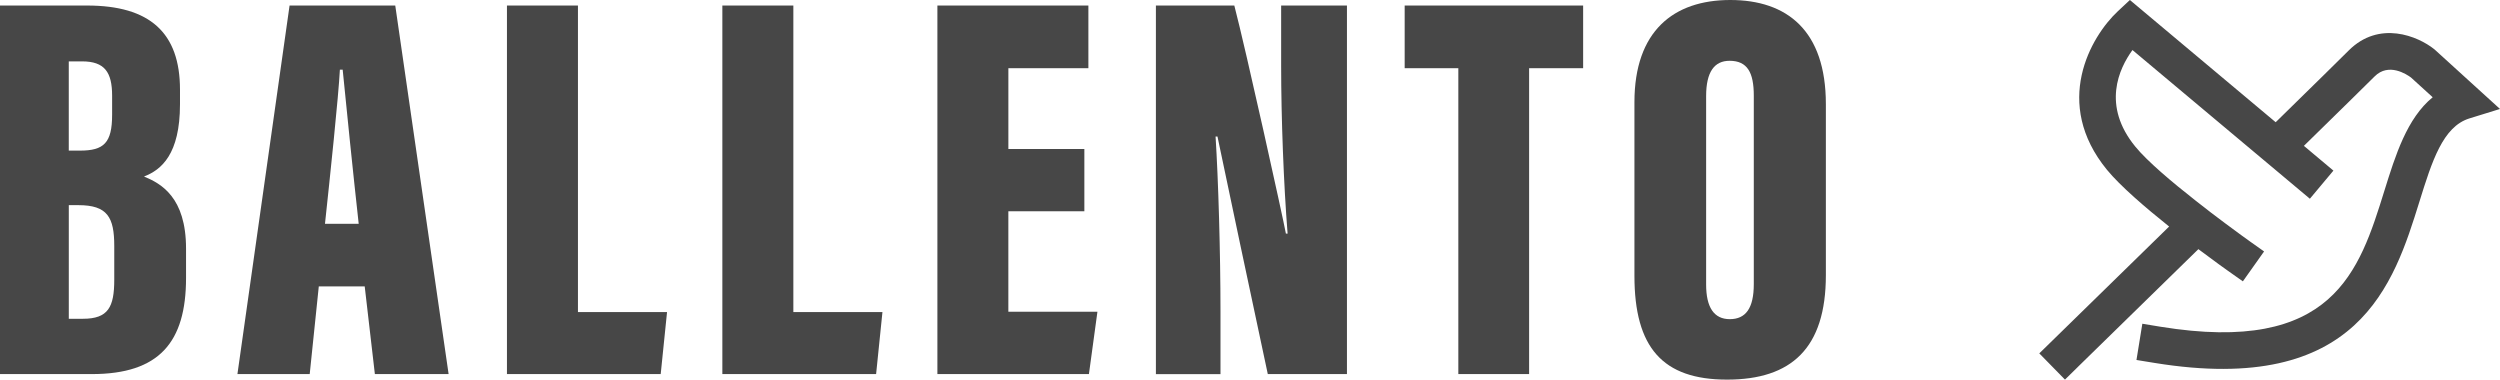
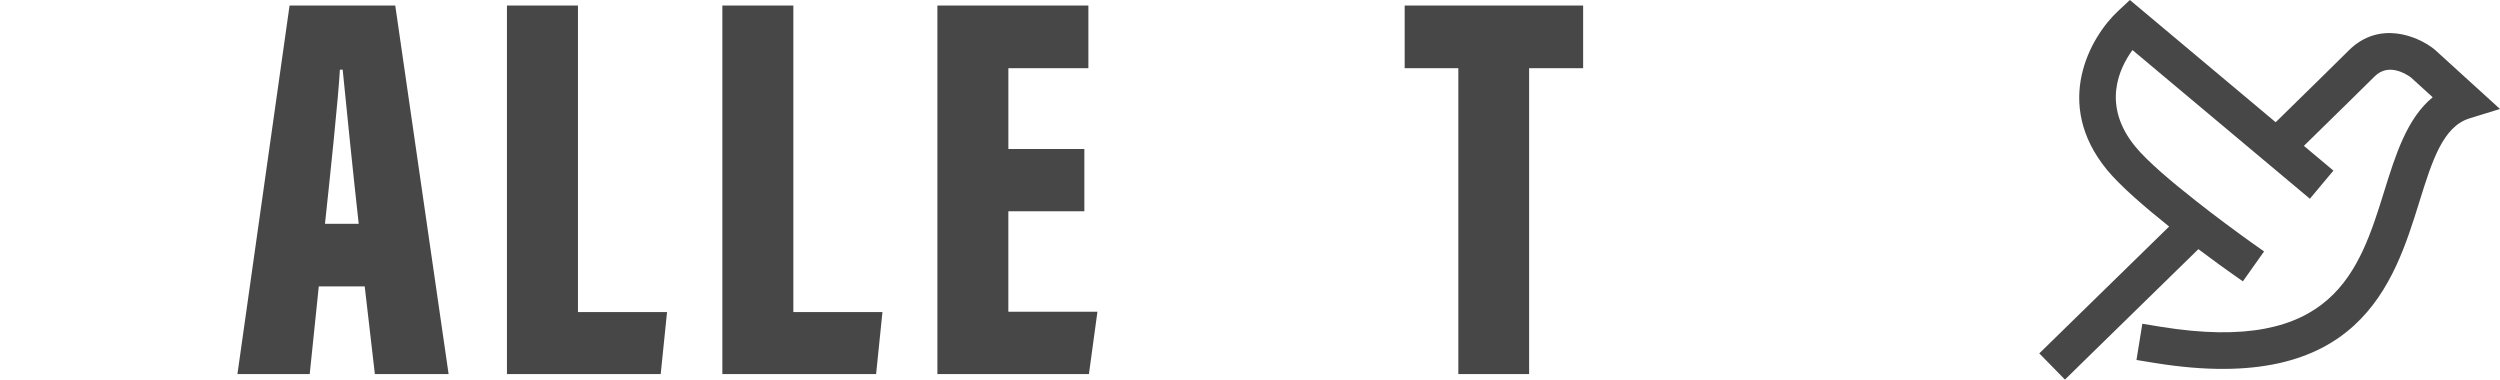
<svg xmlns="http://www.w3.org/2000/svg" id="Layer_2" data-name="Layer 2" viewBox="0 0 1111.99 168.84">
  <defs>
    <style>
      .cls-1 {
        fill: #474747;
      }
    </style>
  </defs>
  <g id="Layer_1-2" data-name="Layer 1">
    <g>
      <g>
-         <path class="cls-1" d="M0,2.46h38.75c27.85,0,41.31,12.06,41.31,37.4v6.51c0,22.22-8.27,29.19-16.01,32.14,7.57,3.12,18.7,9.2,18.7,32.06v13.05c0,28.64-11.95,42.77-41.9,42.77H0V2.46ZM35.57,66.99c10.64,0,14.3-3.41,14.3-15.96v-8.47c0-10.5-3.37-15.26-13.37-15.26h-5.91v39.69h4.99ZM30.59,141.79h6.31c11.25,0,13.92-5.21,13.92-17.36v-15.04c0-12.72-3.01-18.14-15.94-18.14h-4.28v50.53Z" />
        <path class="cls-1" d="M141.8,127.37l-4.04,39.01h-32.15L128.8,2.46h47.01l23.73,163.93h-32.8l-4.52-39.01h-20.43ZM159.55,99.56c-2.33-20.98-5.6-52.88-7.13-68.58h-1.24c-.56,11.43-4.45,48.31-6.63,68.58h15Z" />
        <path class="cls-1" d="M225.5,2.46h31.57v136.34h39.63l-2.82,27.59h-68.39V2.46Z" />
        <path class="cls-1" d="M321.31,2.46h31.57v136.34h39.63l-2.82,27.59h-68.39V2.46Z" />
        <path class="cls-1" d="M482.31,93.98h-33.8v44.69h39.62l-3.78,27.72h-67.4V2.46h67.16v27.88h-35.59v35.93h33.8v27.72Z" />
-         <path class="cls-1" d="M514.14,166.39V2.46h34.88c5.21,20.01,21.63,94.25,22.94,101.45h.76c-1.75-21.81-2.87-51.63-2.87-74.51V2.46h29.27v163.93h-35.21c-3.4-15.6-21.32-100.42-22.38-105.66h-.85c1.23,19.29,2.19,51.9,2.19,77.67v28h-28.74Z" />
        <path class="cls-1" d="M648.66,30.34h-23.87V2.46h79.38v27.88h-24.03v136.05h-31.48V30.34Z" />
-         <path class="cls-1" d="M812.14,46.32v76.05c0,32.53-15.31,46.48-43.97,46.48s-41.18-14.3-41.18-46.16V45.47c0-31.65,17.4-45.47,42.64-45.47s42.51,13.58,42.51,46.32ZM758.88,42.76v83.79c0,10.13,3.47,15.41,10.52,15.41s10.68-4.79,10.68-15.56V42.52c0-10.24-2.84-15.48-10.77-15.48-6.71,0-10.43,4.85-10.43,15.72Z" />
      </g>
      <path class="cls-1" d="M924.3,163.13c.54-.52,25.42-24.85,53.53-52.31,7.23,5.44,12.56,9.22,13.13,9.62l6.66,4.7,9.43-13.3-6.14-4.35-.52-.38c-.14-.08-4.51-3.21-10.74-7.86-3.83-2.85-8.4-6.31-13.08-10.03-10.41-8.16-21.45-17.46-26.81-24.03-14.93-18.24-7.26-34.67-1.25-42.93l51.99,43.58,12.56,10.52,8.13,6.82,6.23,5.22,10.47-12.51-13.13-11.01c15.77-15.42,28.03-27.46,31.46-30.89,6.25-6.25,14.27-.92,16.18.49l9.65,8.78c-11.45,9.38-16.53,25.69-21.48,41.57-11.17,35.89-22.73,73-99.62,60.5l-8.05-1.33-2.61,16.12,8.05,1.31c90.84,14.79,106.44-35.21,117.81-71.75,5.57-17.89,10.39-33.33,22.21-37l13.62-4.21-28.87-26.26-.38-.33c-7.2-5.76-24.44-13.02-38.06.6-3.51,3.51-16.2,15.99-32.46,31.89L947.36,0l-5.27,4.92c-12.29,11.47-29.17,41-4.92,70.61,5.9,7.18,17.02,16.75,27.65,25.23-27.41,26.78-51.36,50.16-51.9,50.71l-5.85,5.71,11.42,11.66,5.82-5.71Z" />
    </g>
  </g>
</svg>